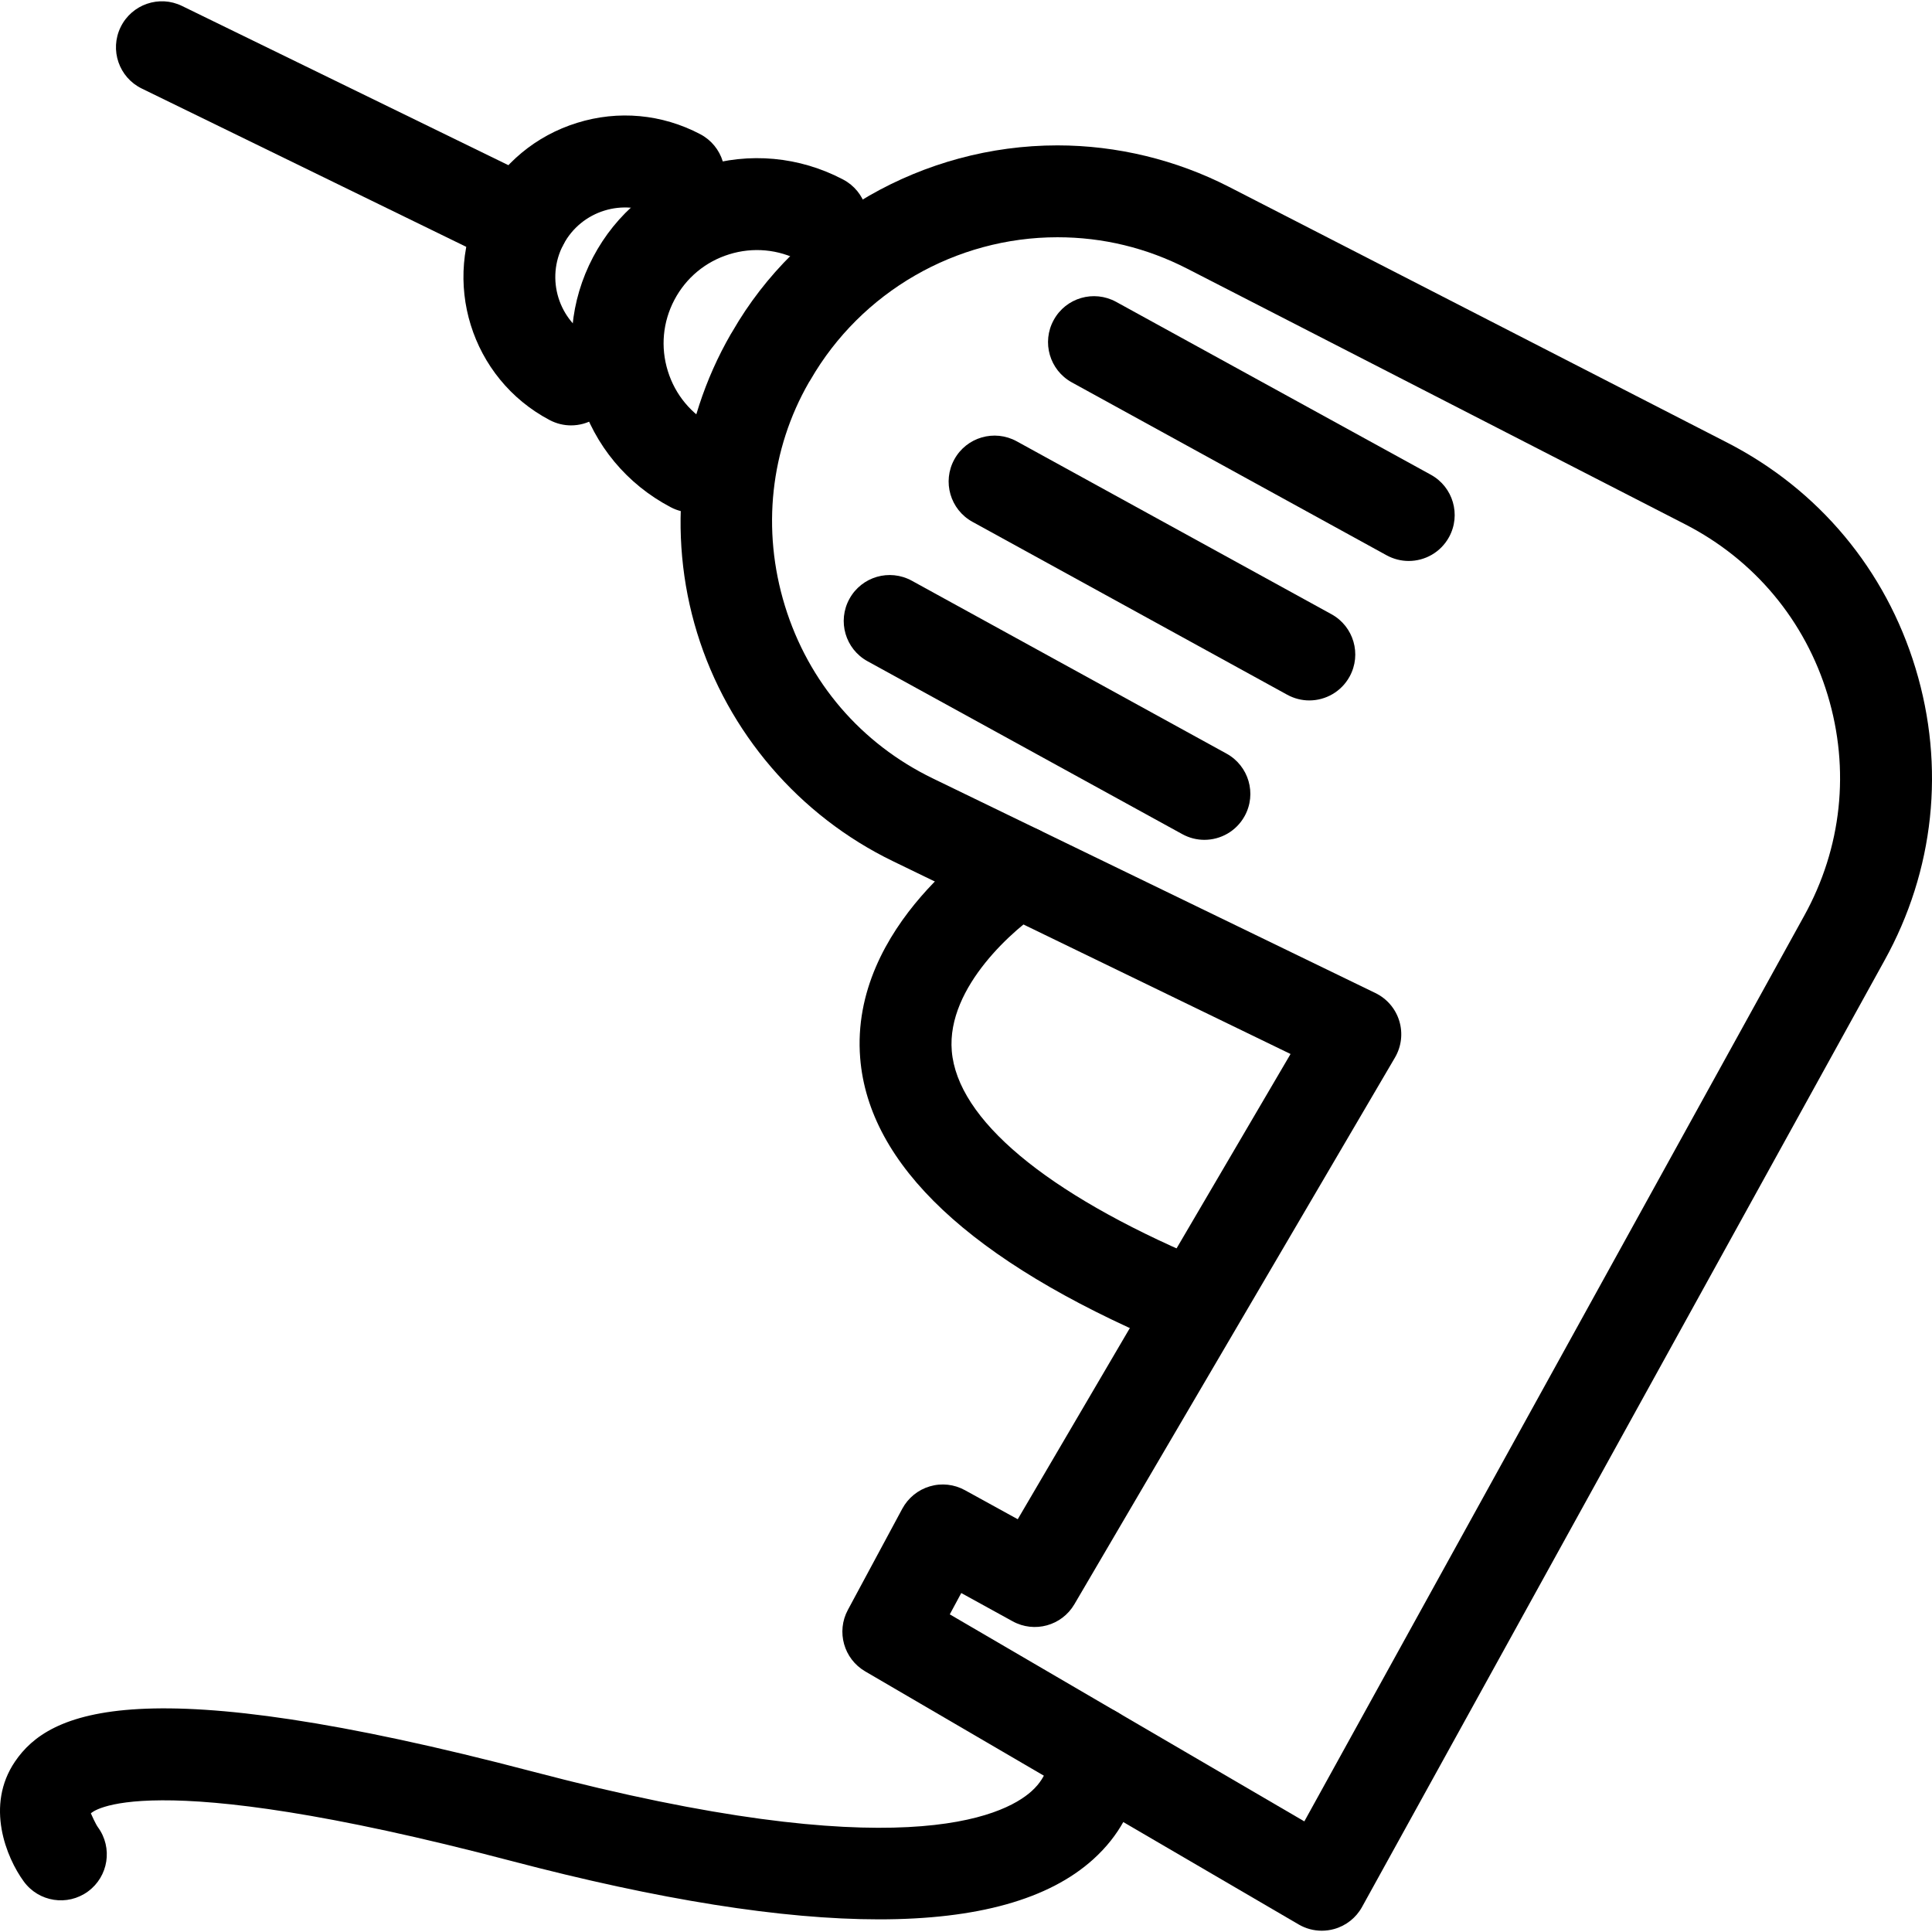
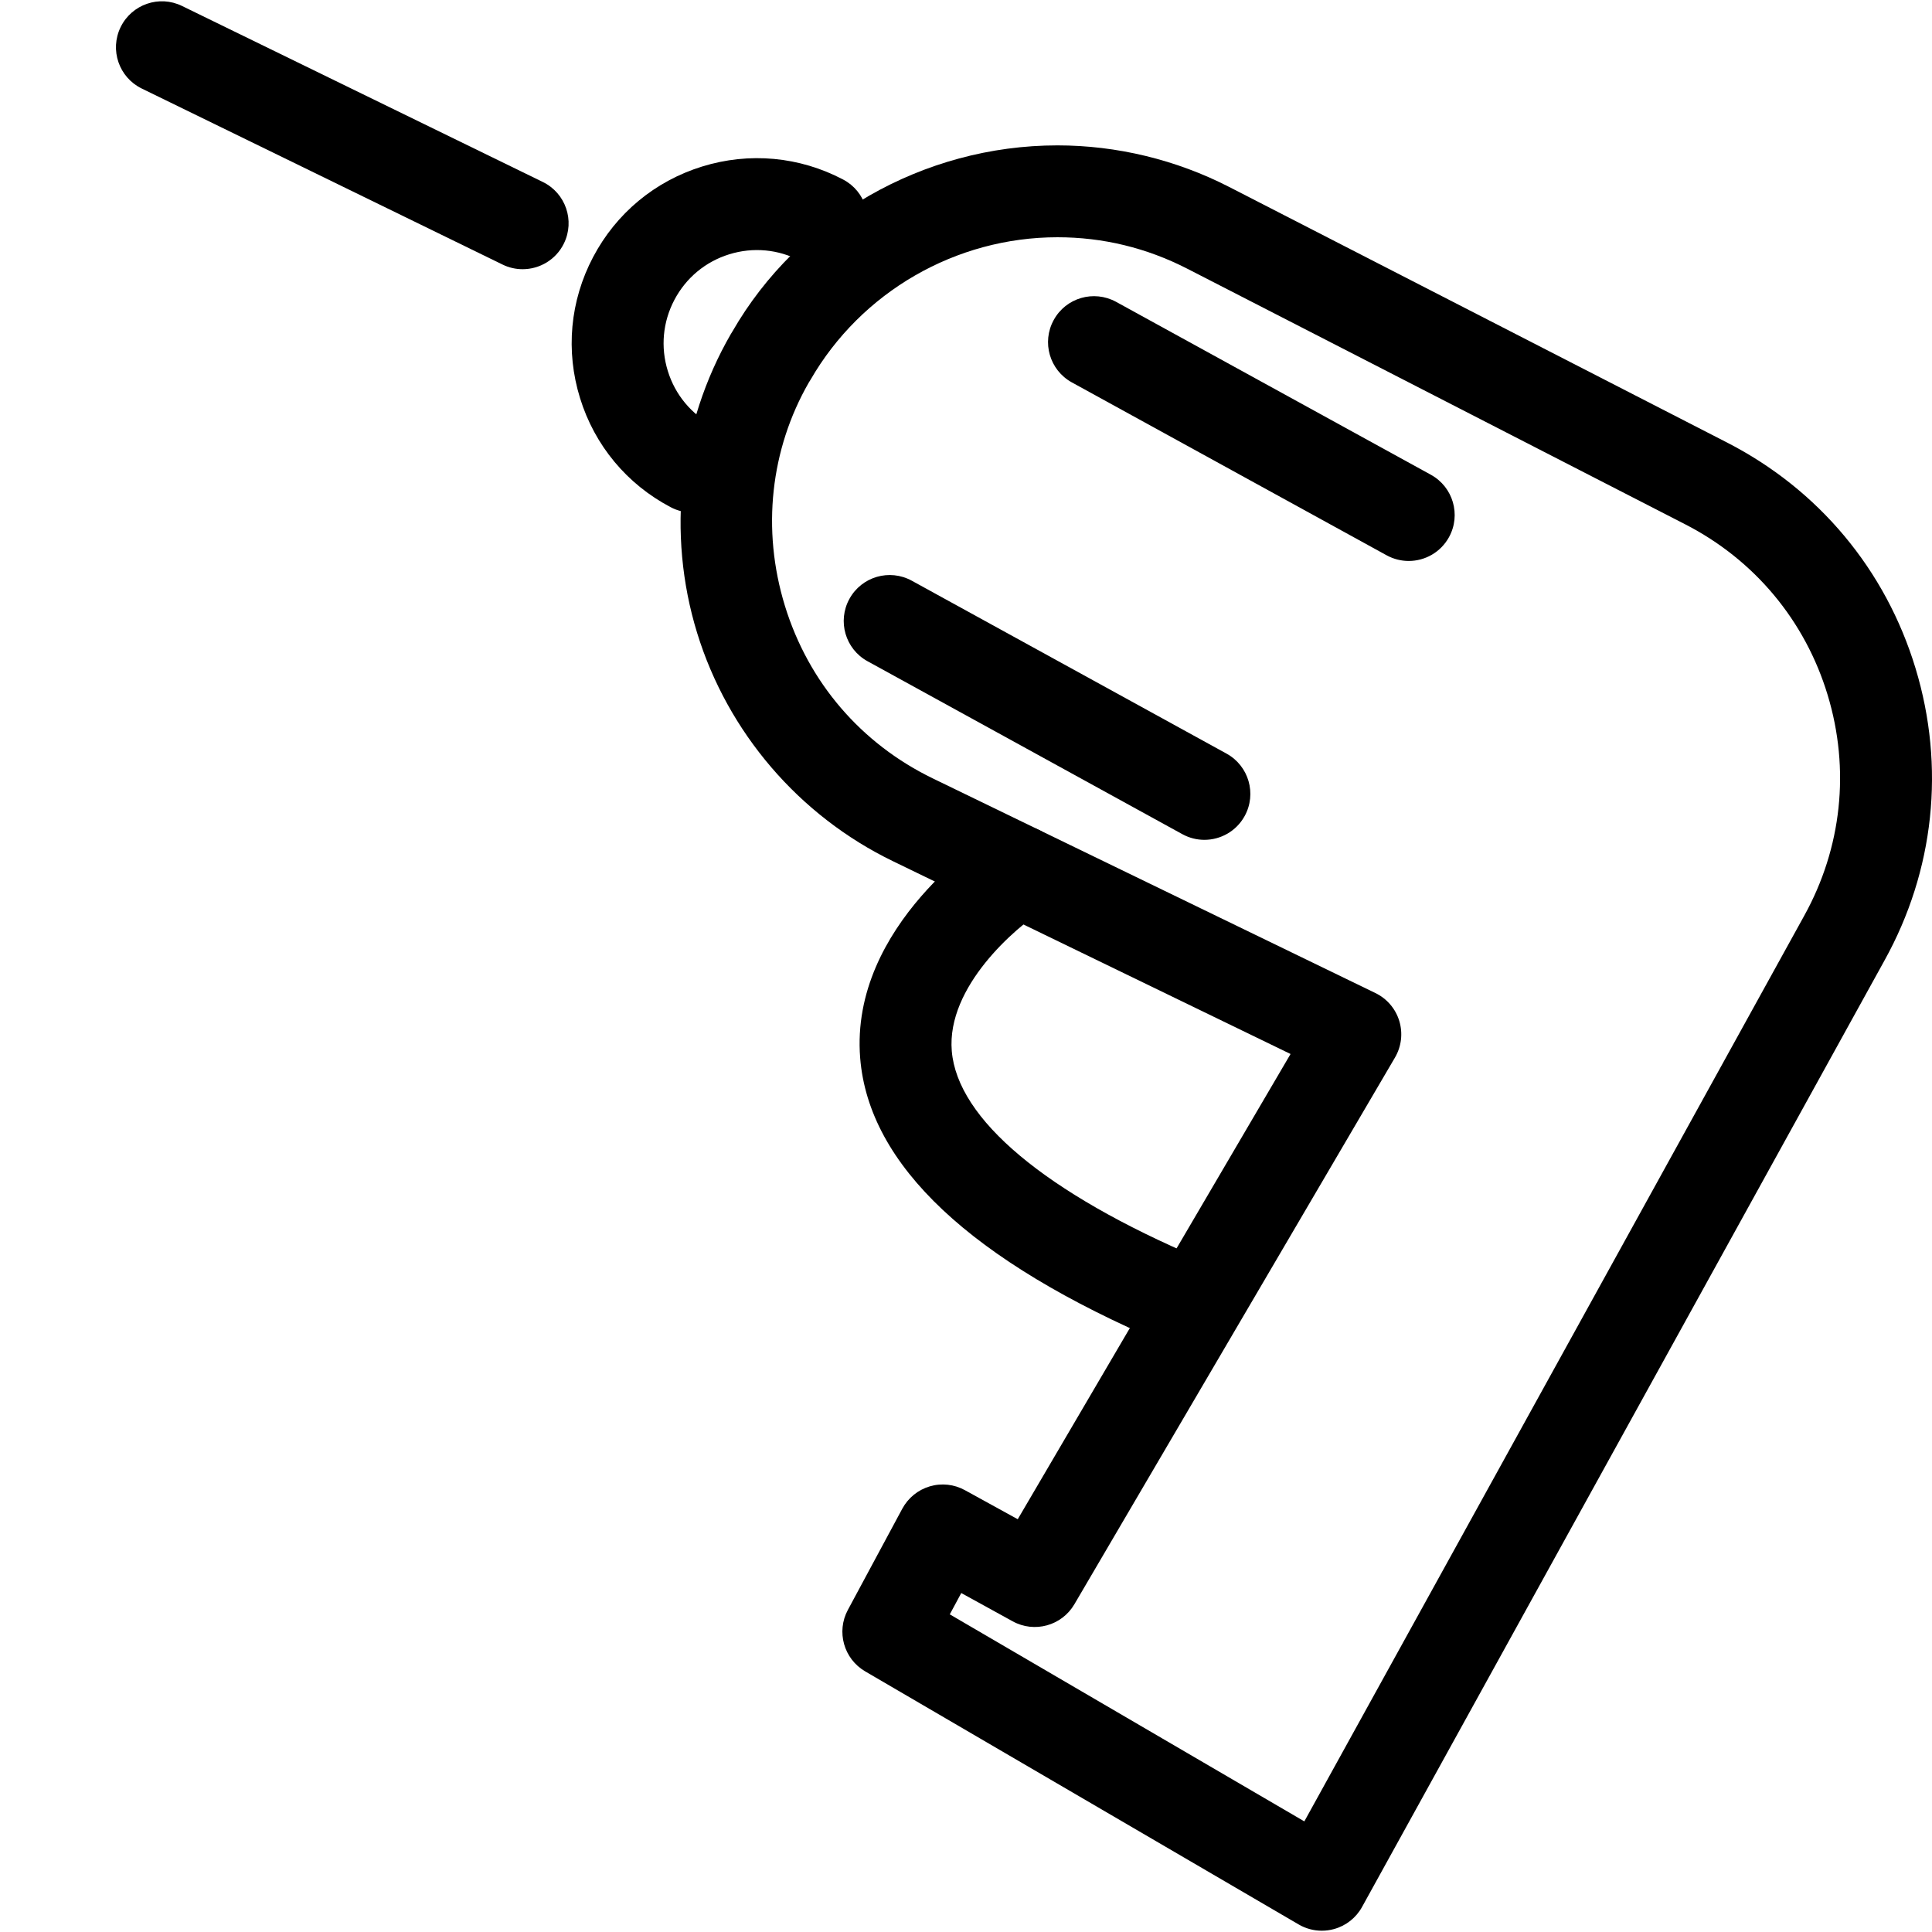
<svg xmlns="http://www.w3.org/2000/svg" version="1.1" id="Capa_1" x="0px" y="0px" viewBox="0 0 63.085 63.085" style="enable-background:new 0 0 63.085 63.085;" xml:space="preserve">
  <g>
    <g>
      <g id="group-16svg">
        <path id="path-1_6_" d="M43.16,63.043c-0.263,0-0.524-0.069-0.756-0.205l-14.155-8.264c-0.697-0.408-0.947-1.295-0.564-2.006     l1.778-3.306c0.191-0.352,0.513-0.615,0.897-0.728c0.384-0.114,0.797-0.069,1.148,0.125l1.724,0.948l8.908-15.191l-12.986-6.297     c-3.062-1.484-5.391-4.201-6.391-7.453s-0.6-6.809,1.1-9.757c0.016-0.029,0.035-0.059,0.053-0.086     c2.138-3.717,6.224-6.076,10.613-6.076c1.937,0,3.877,0.469,5.608,1.358l16.258,8.346c2.991,1.535,5.176,4.152,6.152,7.369     c0.977,3.217,0.616,6.607-1.016,9.547L44.474,62.268c-0.195,0.354-0.525,0.614-0.915,0.721     C43.428,63.025,43.294,63.043,43.16,63.043z M31.013,52.713l11.577,6.76l16.316-29.56c1.236-2.226,1.509-4.79,0.771-7.222     s-2.391-4.411-4.651-5.571L38.768,8.774c-1.329-0.682-2.755-1.027-4.239-1.027c-3.319,0-6.41,1.784-8.065,4.657     c-0.016,0.028-0.035,0.058-0.054,0.086c-1.251,2.179-1.547,4.799-0.78,7.294c0.768,2.495,2.484,4.497,4.832,5.635l14.447,7.006     c0.377,0.182,0.661,0.513,0.782,0.914c0.121,0.4,0.07,0.833-0.142,1.194L35.081,52.384c-0.411,0.701-1.305,0.948-2.017,0.555     l-1.676-0.922L31.013,52.713z" />
        <path id="path-2_6_" d="M22.596,16.734c-0.235,0-0.475-0.055-0.697-0.173c-1.43-0.752-2.481-2.016-2.958-3.558     c-0.479-1.543-0.328-3.179,0.425-4.608s2.016-2.479,3.558-2.957c1.544-0.478,3.18-0.327,4.608,0.425     c0.732,0.386,1.013,1.294,0.627,2.027s-1.296,1.013-2.026,0.628c-0.718-0.379-1.542-0.456-2.32-0.215s-1.414,0.77-1.793,1.49     s-0.455,1.544-0.214,2.321c0.24,0.777,0.77,1.414,1.489,1.793c0.734,0.385,1.015,1.293,0.629,2.026     C23.656,16.443,23.135,16.734,22.596,16.734z" />
-         <path id="path-3_6_" d="M18.647,13.89c-0.237,0-0.475-0.056-0.698-0.173c-2.574-1.356-3.565-4.552-2.209-7.126     c0.656-1.247,1.759-2.163,3.105-2.58c1.346-0.419,2.772-0.286,4.021,0.371c0.732,0.386,1.013,1.293,0.627,2.026     c-0.386,0.734-1.293,1.014-2.026,0.628c-1.107-0.584-2.488-0.158-3.073,0.953c-0.585,1.11-0.157,2.489,0.953,3.073     c0.732,0.387,1.014,1.294,0.628,2.027C19.706,13.599,19.186,13.89,18.647,13.89z" />
        <path id="path-4_6_" d="M17.066,8.79c-0.221,0-0.446-0.048-0.657-0.152L4.629,2.891C3.884,2.528,3.575,1.63,3.939,0.885     c0.363-0.744,1.262-1.055,2.005-0.69l11.78,5.747c0.745,0.363,1.054,1.261,0.69,2.006C18.155,8.48,17.621,8.79,17.066,8.79z" />
        <path id="path-5_6_" d="M38.574,43.97c-0.196,0-0.395-0.039-0.586-0.12c-6.291-2.677-9.621-5.807-9.901-9.303     c-0.346-4.35,4.183-7.252,4.375-7.373c0.699-0.441,1.627-0.231,2.069,0.471c0.44,0.7,0.231,1.624-0.467,2.066l0,0     c-0.89,0.567-3.16,2.501-2.986,4.606c0.185,2.228,3.056,4.633,8.083,6.772c0.763,0.324,1.119,1.205,0.793,1.968     C39.712,43.627,39.158,43.97,38.574,43.97z" />
        <path id="path-6_5_" d="M45.998,18.317c-0.244,0-0.492-0.06-0.721-0.185l-10.279-5.646c-0.725-0.399-0.991-1.311-0.591-2.037     c0.397-0.727,1.308-0.991,2.037-0.593l10.278,5.646c0.726,0.399,0.991,1.311,0.592,2.037     C47.041,18.036,46.528,18.317,45.998,18.317z" />
-         <path id="path-7_5_" d="M42.752,22.871c-0.244,0-0.492-0.061-0.721-0.186l-10.278-5.646c-0.725-0.399-0.991-1.311-0.592-2.037     c0.398-0.727,1.309-0.992,2.038-0.592l10.277,5.646c0.725,0.398,0.991,1.31,0.592,2.036     C43.795,22.589,43.282,22.871,42.752,22.871z" />
        <path id="path-8_5_" d="M39.326,27.423c-0.244,0-0.492-0.06-0.721-0.186l-10.278-5.646c-0.725-0.398-0.991-1.31-0.591-2.036     c0.398-0.727,1.309-0.992,2.037-0.593l10.277,5.646c0.726,0.399,0.991,1.311,0.592,2.037     C40.369,27.142,39.856,27.423,39.326,27.423z" />
-         <path id="path-9_4_" d="M28.704,62.672c-3.167,0-7.179-0.637-12.019-1.91C4.568,57.575,2.981,59.195,2.967,59.211     c0.02,0.048,0.158,0.355,0.232,0.455c0.489,0.669,0.342,1.607-0.327,2.096c-0.667,0.488-1.606,0.344-2.095-0.326     c-0.569-0.777-1.268-2.478-0.284-3.921c1.108-1.624,4.035-3.054,16.956,0.346c11.832,3.113,15.294,1.474,16.235,0.626     c0.574-0.517,0.556-1.053,0.555-1.058c-0.127-0.818,0.433-1.585,1.252-1.712c0.83-0.123,1.585,0.434,1.712,1.252     c0.034,0.214,0.273,2.138-1.51,3.746C34.246,62.019,31.908,62.672,28.704,62.672z" />
      </g>
    </g>
    <g>
	</g>
    <g>
	</g>
    <g>
	</g>
    <g>
	</g>
    <g>
	</g>
    <g>
	</g>
    <g>
	</g>
    <g>
	</g>
    <g>
	</g>
    <g>
	</g>
    <g>
	</g>
    <g>
	</g>
    <g>
	</g>
    <g>
	</g>
    <g>
	</g>
  </g>
  <g>
</g>
  <g>
</g>
  <g>
</g>
  <g>
</g>
  <g>
</g>
  <g>
</g>
  <g>
</g>
  <g>
</g>
  <g>
</g>
  <g>
</g>
  <g>
</g>
  <g>
</g>
  <g>
</g>
  <g>
</g>
  <g>
</g>
</svg>